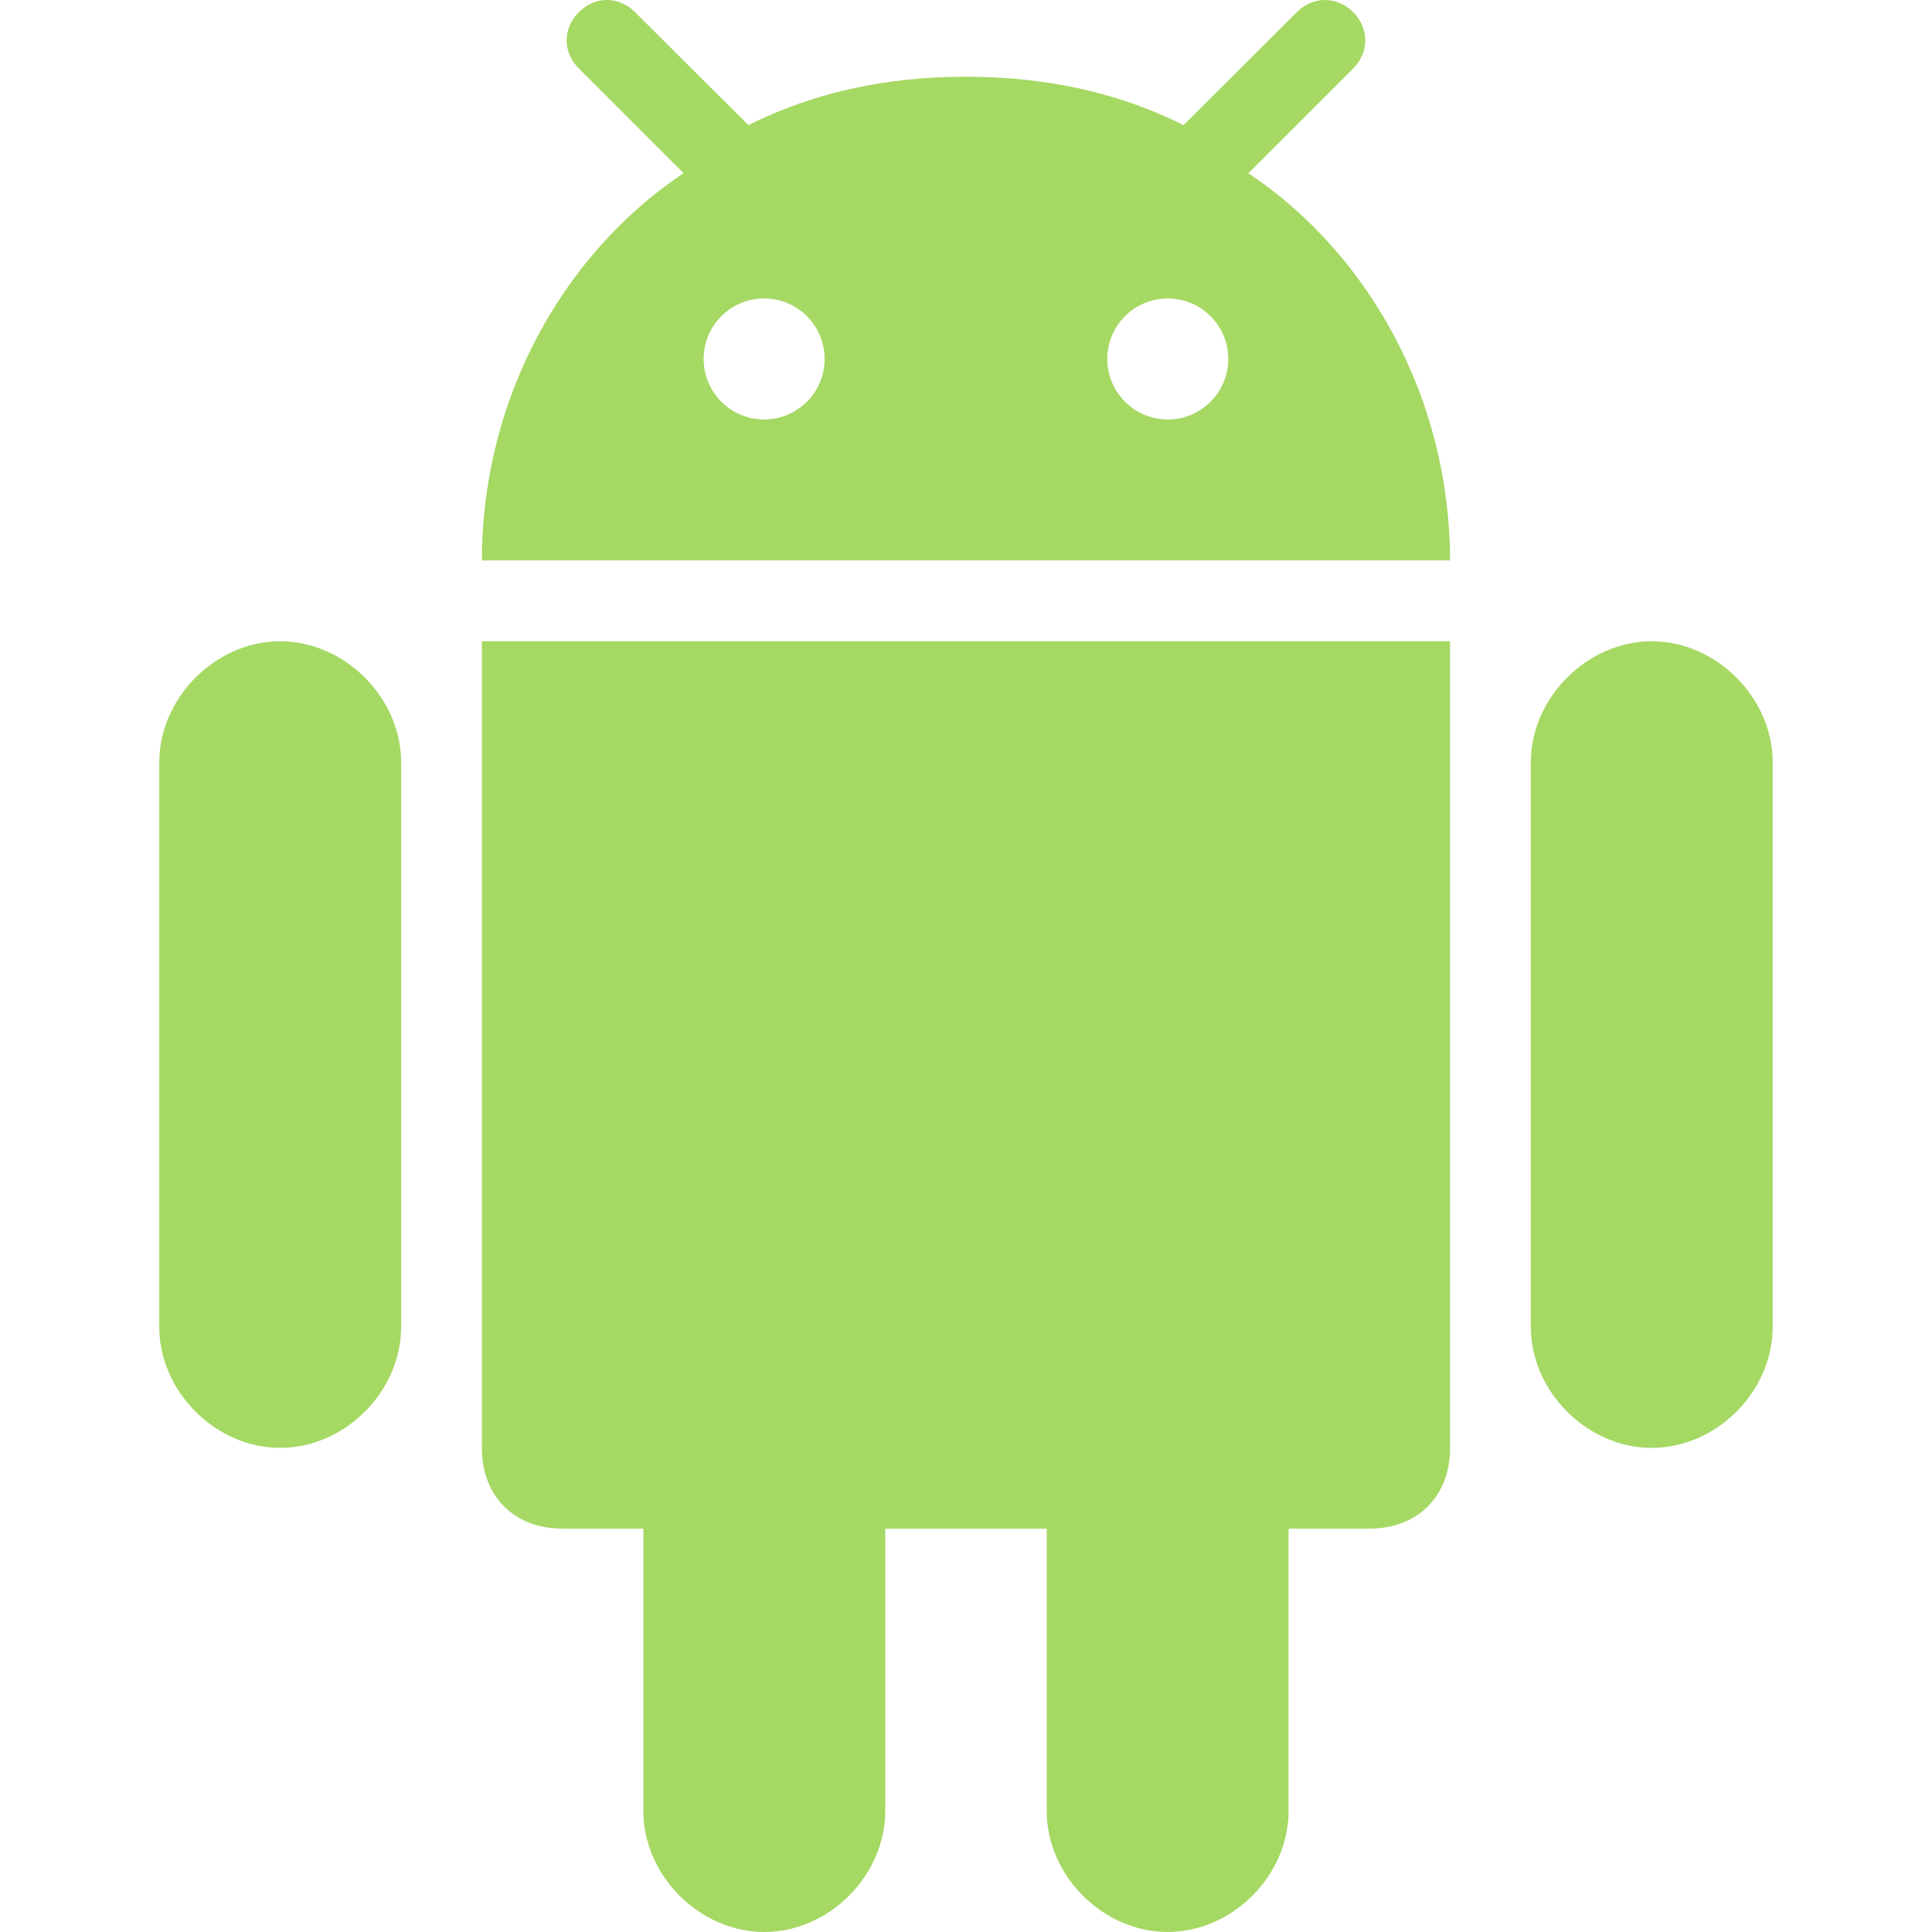
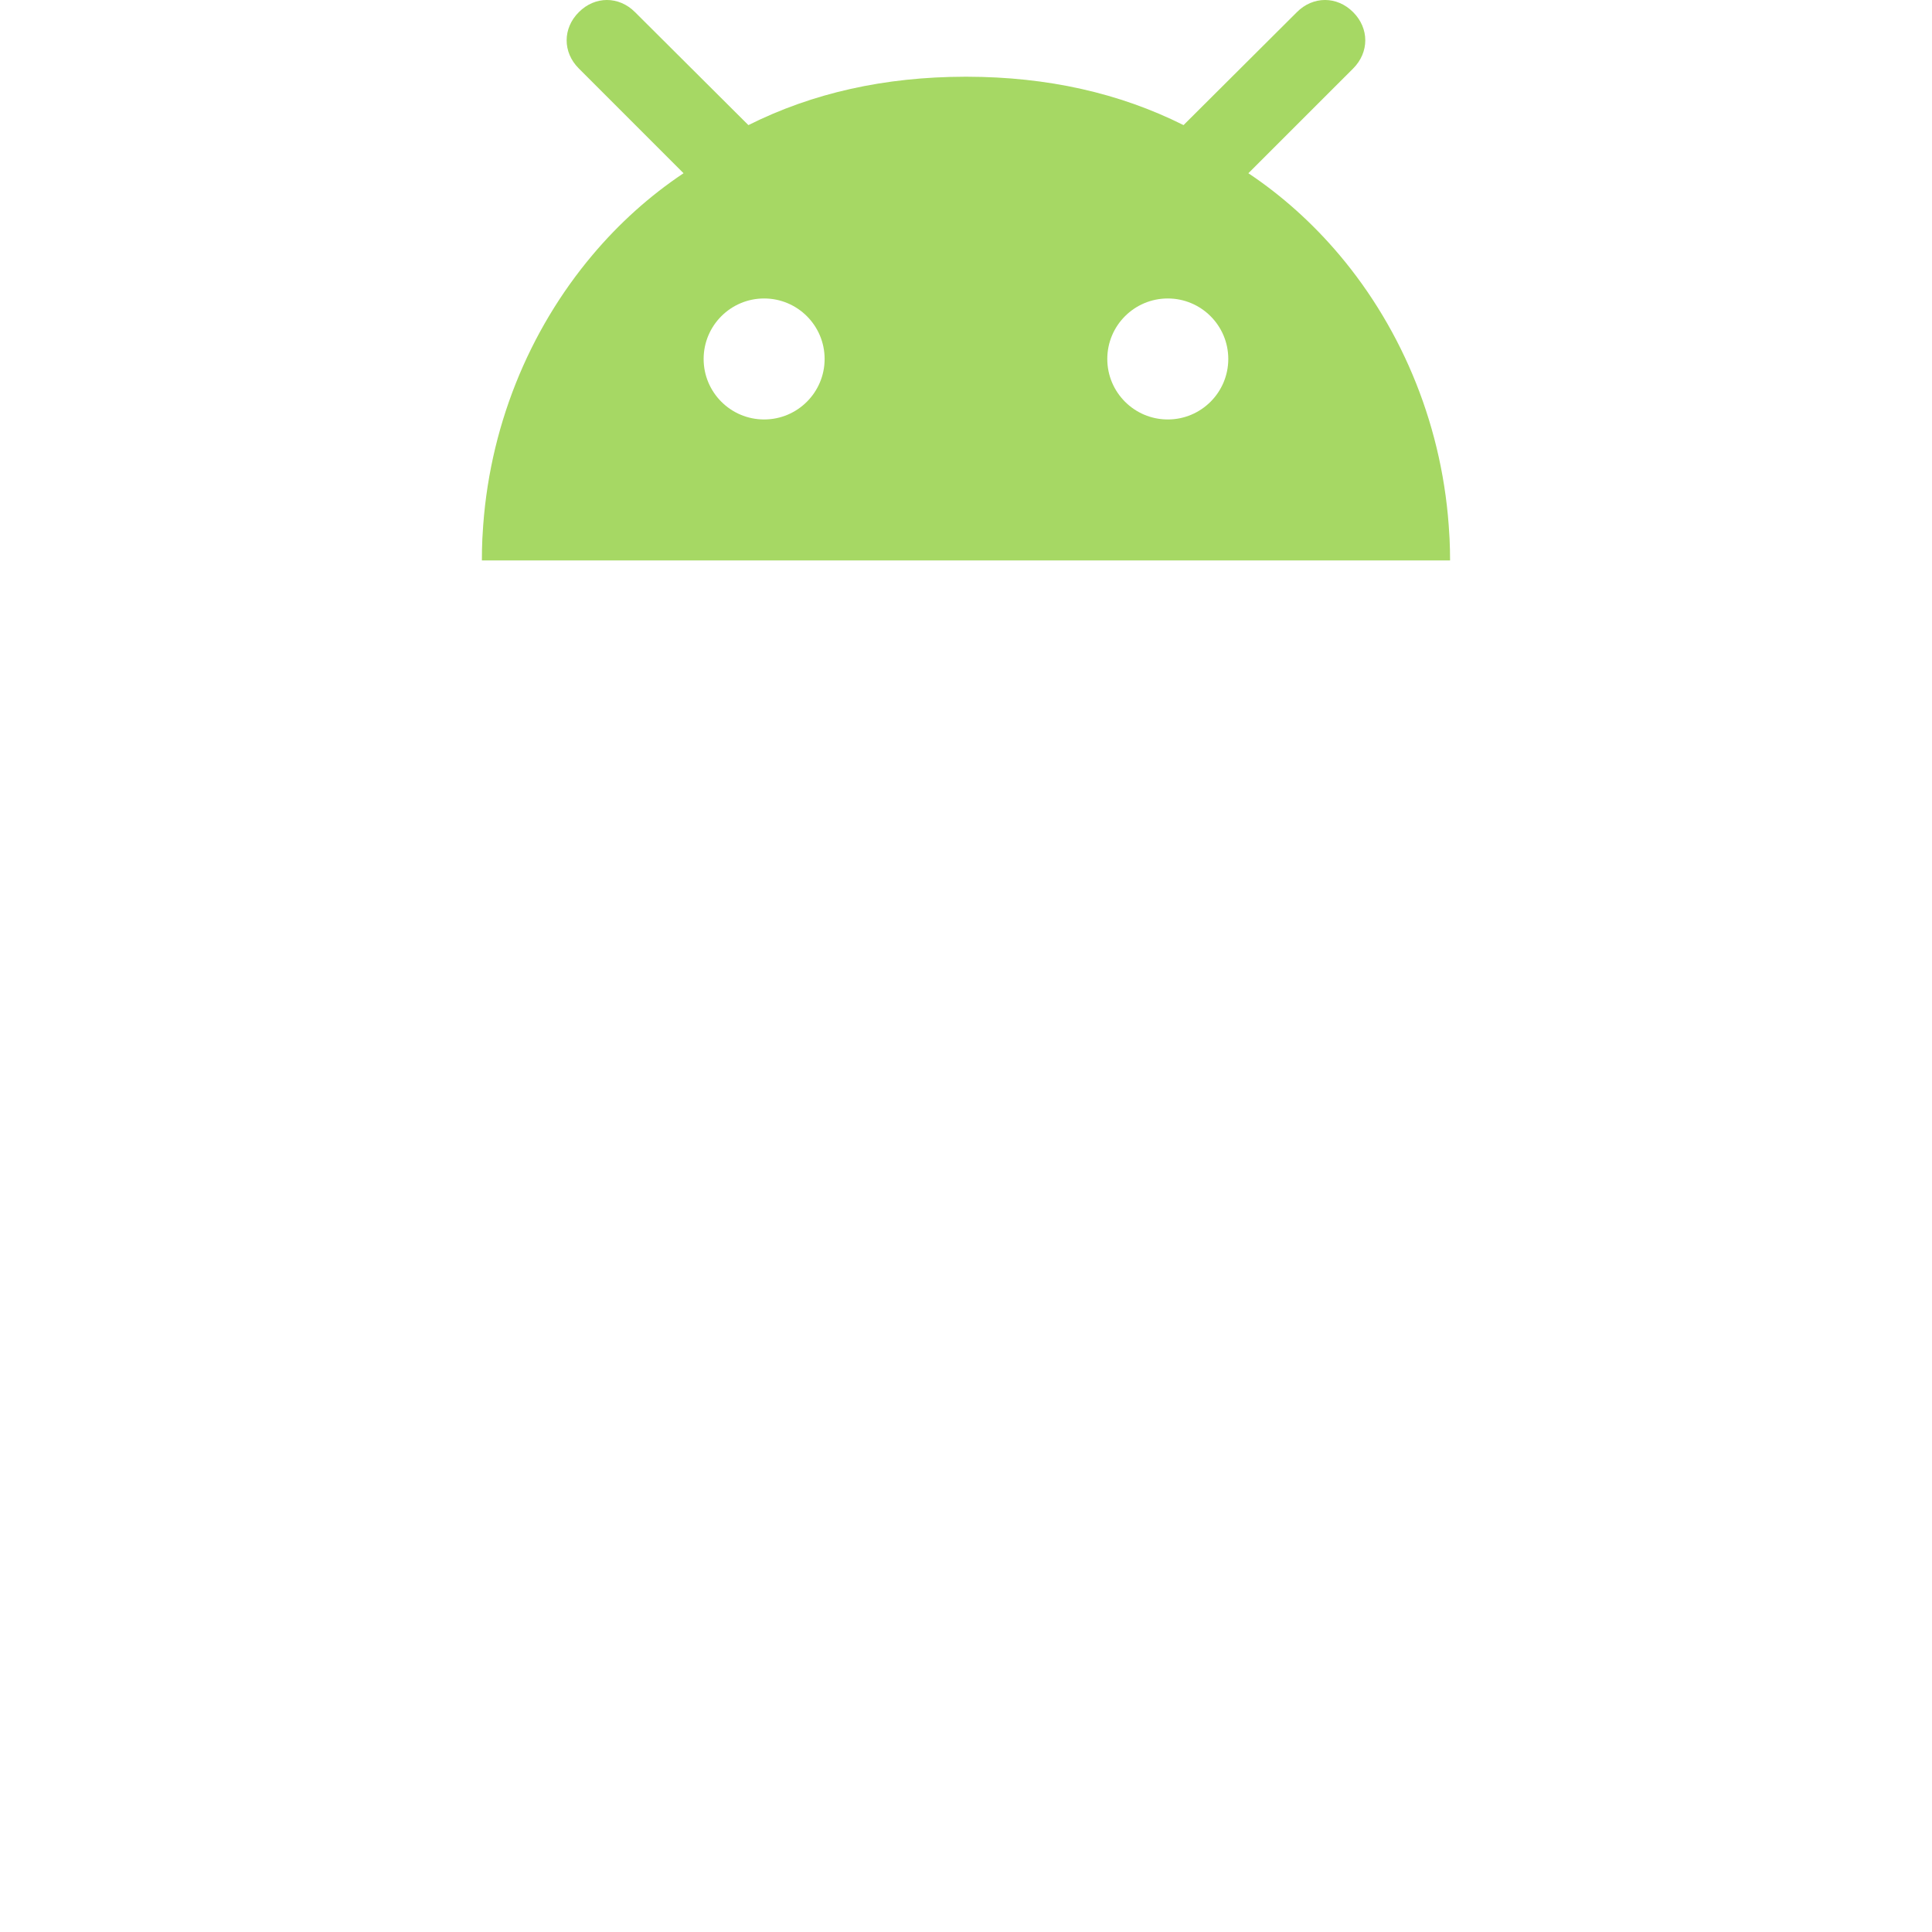
<svg xmlns="http://www.w3.org/2000/svg" width="45" height="45" viewBox="0 0 45 45" fill="none">
-   <path d="M27.197 45C28.701 45 30.013 43.688 30.013 42.183V35.605H31.894C33.023 35.605 33.775 34.852 33.775 33.724V14.936H11.224V33.724C11.224 34.853 11.976 35.605 13.104 35.605H14.985V42.183C14.985 43.688 16.297 45 17.802 45C19.306 45 20.619 43.688 20.619 42.183V35.605H24.38V42.183C24.38 43.688 25.692 45 27.197 45Z" fill="#A6D864" />
-   <path d="M38.473 33.724C39.978 33.724 41.289 32.412 41.289 30.908V17.751C41.289 16.255 39.978 14.936 38.473 14.936C36.968 14.936 35.656 16.255 35.656 17.751V30.908C35.656 32.412 36.968 33.724 38.473 33.724Z" fill="#A6D864" />
-   <path d="M6.526 33.724C8.031 33.724 9.343 32.412 9.343 30.908V17.751C9.343 16.255 8.031 14.936 6.526 14.936C5.022 14.936 3.71 16.255 3.71 17.751V30.908C3.71 32.412 5.022 33.724 6.526 33.724Z" fill="#A6D864" />
  <path d="M31.518 0.284C31.142 -0.095 30.582 -0.095 30.206 0.284L27.683 2.798L27.567 2.914C26.071 2.165 24.394 1.791 22.527 1.787C22.518 1.787 22.509 1.787 22.499 1.787H22.499C22.49 1.787 22.481 1.787 22.472 1.787C20.604 1.791 18.927 2.165 17.432 2.914L17.315 2.798L14.792 0.284C14.416 -0.095 13.857 -0.095 13.481 0.284C13.104 0.66 13.104 1.218 13.481 1.594L15.921 4.035C15.134 4.56 14.421 5.202 13.802 5.937C12.317 7.697 11.37 9.986 11.24 12.467C11.239 12.493 11.236 12.519 11.235 12.544C11.227 12.713 11.224 12.883 11.224 13.054H33.775C33.775 12.883 33.771 12.713 33.763 12.544C33.762 12.519 33.759 12.493 33.758 12.467C33.628 9.986 32.681 7.696 31.197 5.937C30.577 5.203 29.864 4.56 29.077 4.035L31.518 1.595C31.894 1.218 31.894 0.66 31.518 0.284ZM17.798 9.77C17.02 9.77 16.389 9.139 16.389 8.361C16.389 7.583 17.02 6.952 17.798 6.952C18.576 6.952 19.207 7.583 19.207 8.361C19.207 9.139 18.576 9.77 17.798 9.77ZM27.2 9.77C26.422 9.77 25.791 9.139 25.791 8.361C25.791 7.583 26.422 6.952 27.2 6.952C27.978 6.952 28.609 7.583 28.609 8.361C28.609 9.139 27.978 9.77 27.2 9.77Z" fill="#A6D864" />
</svg>